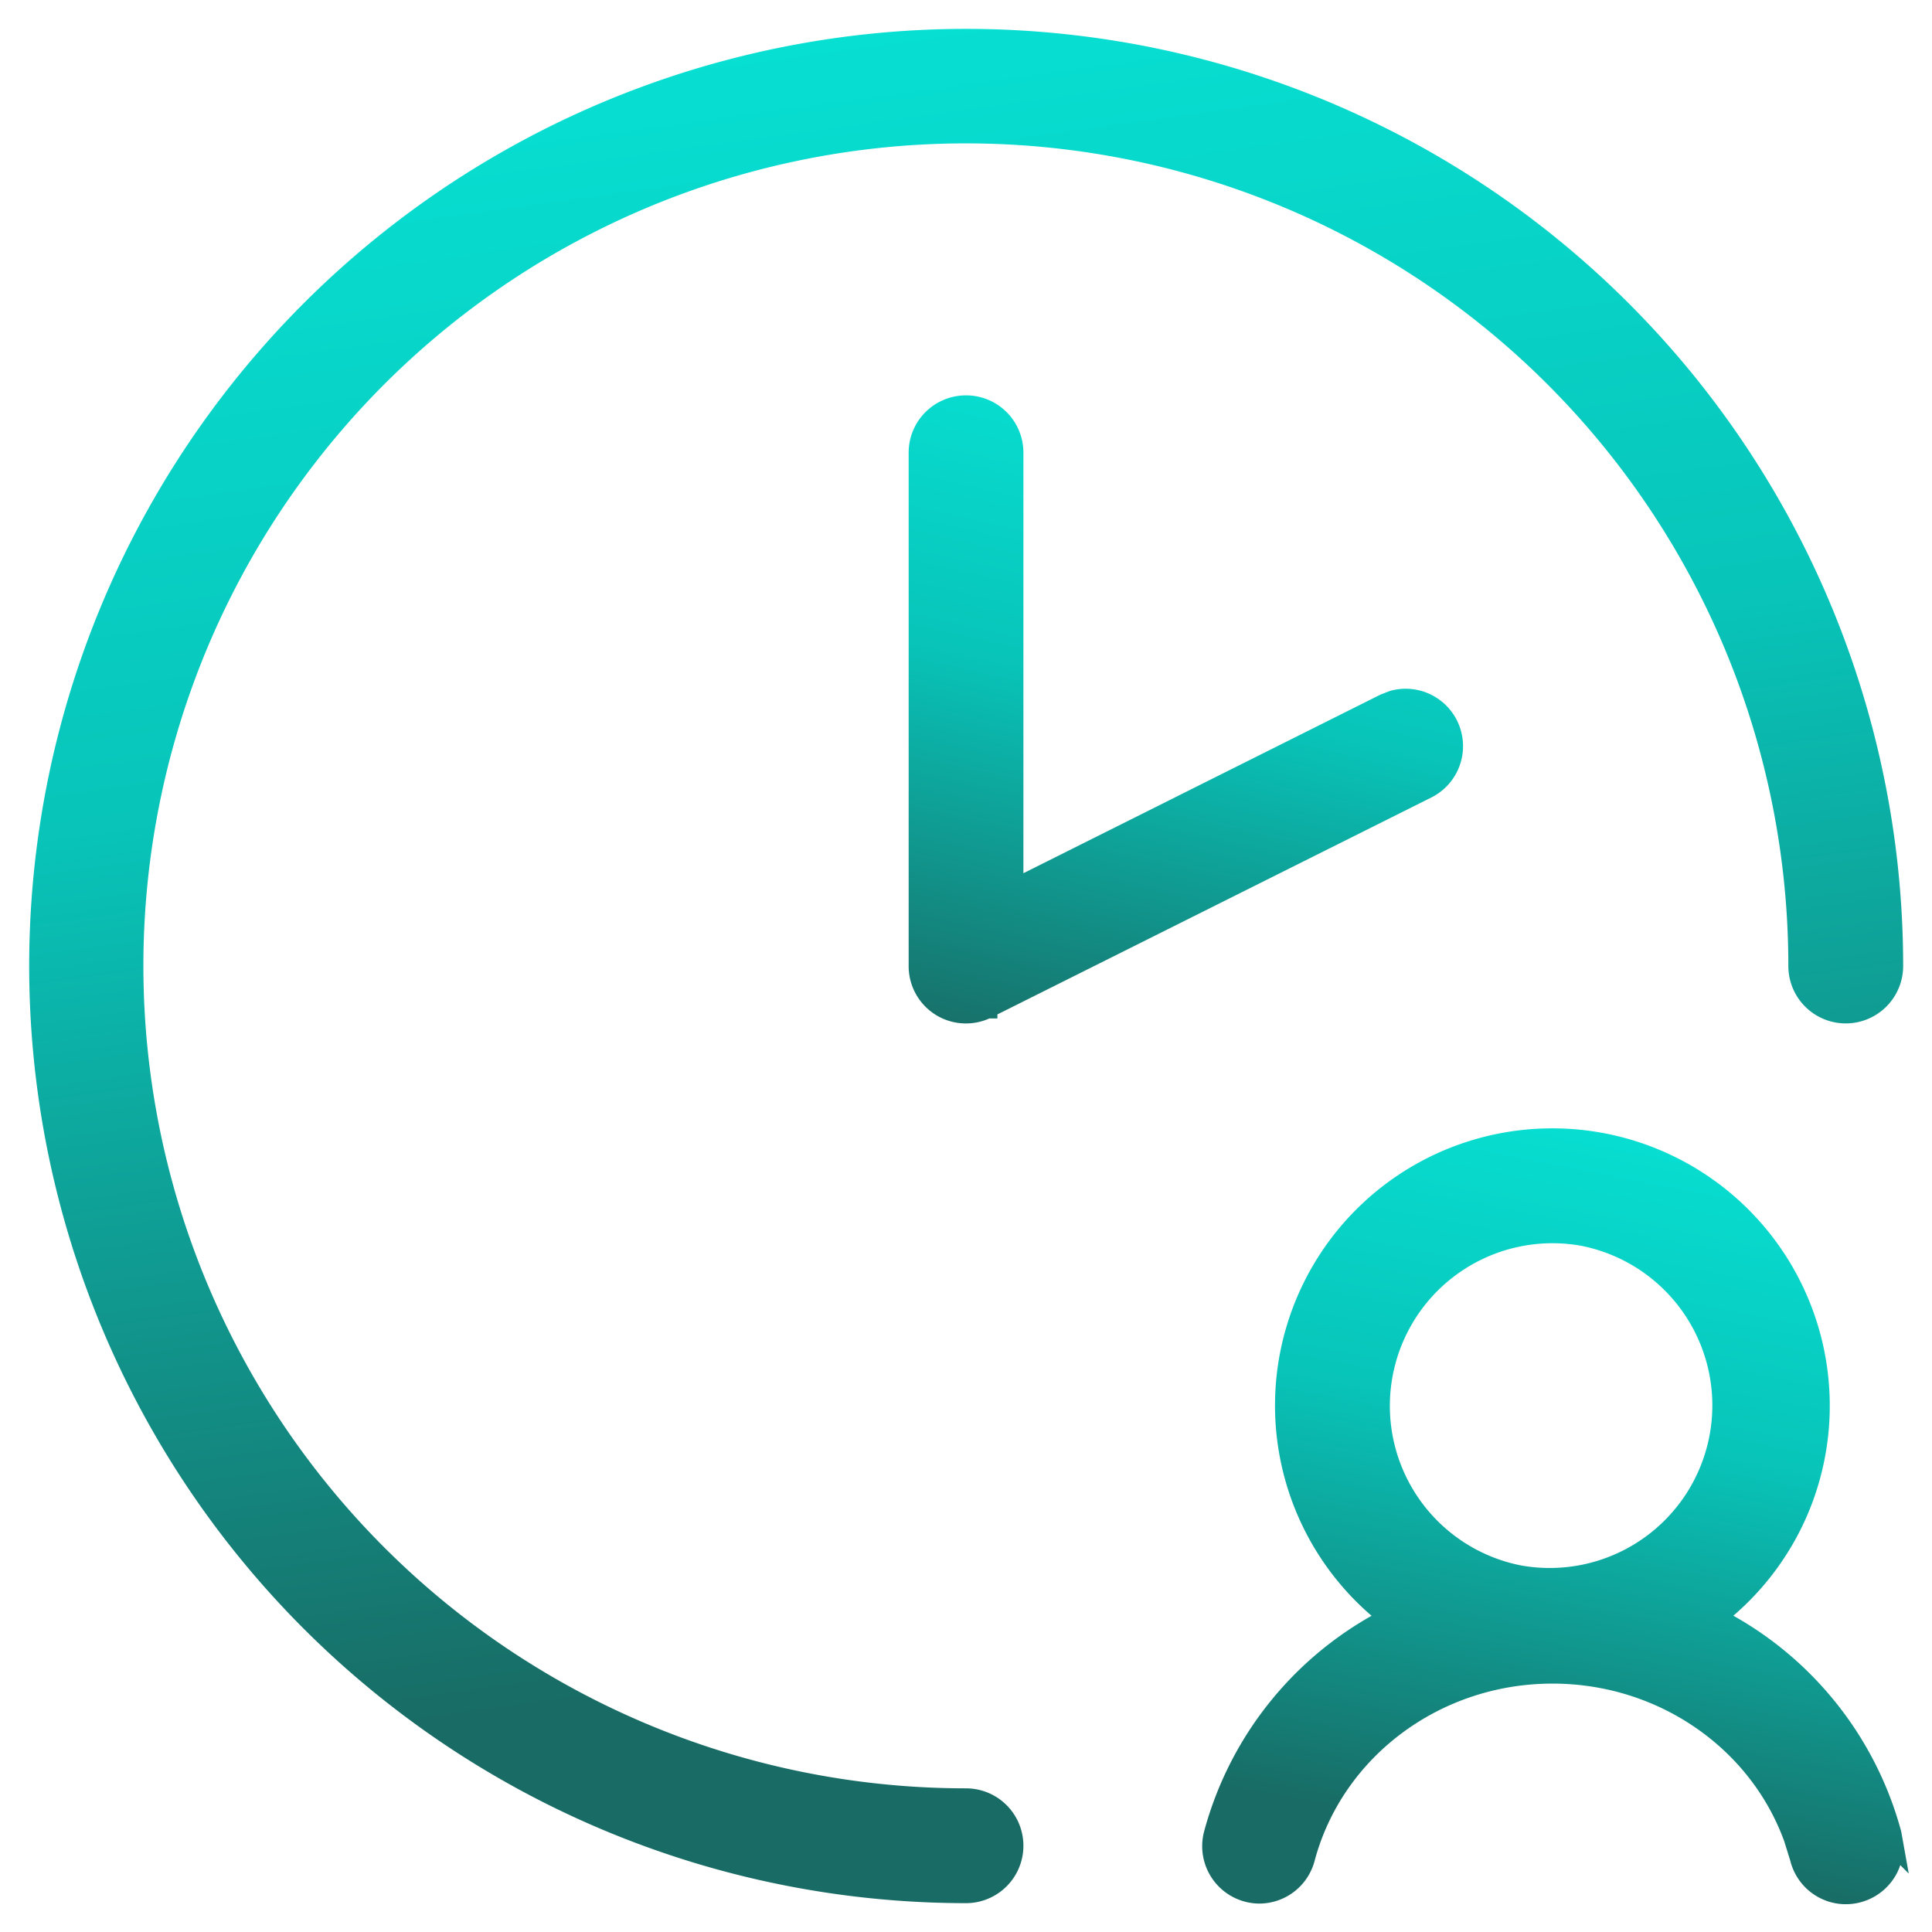
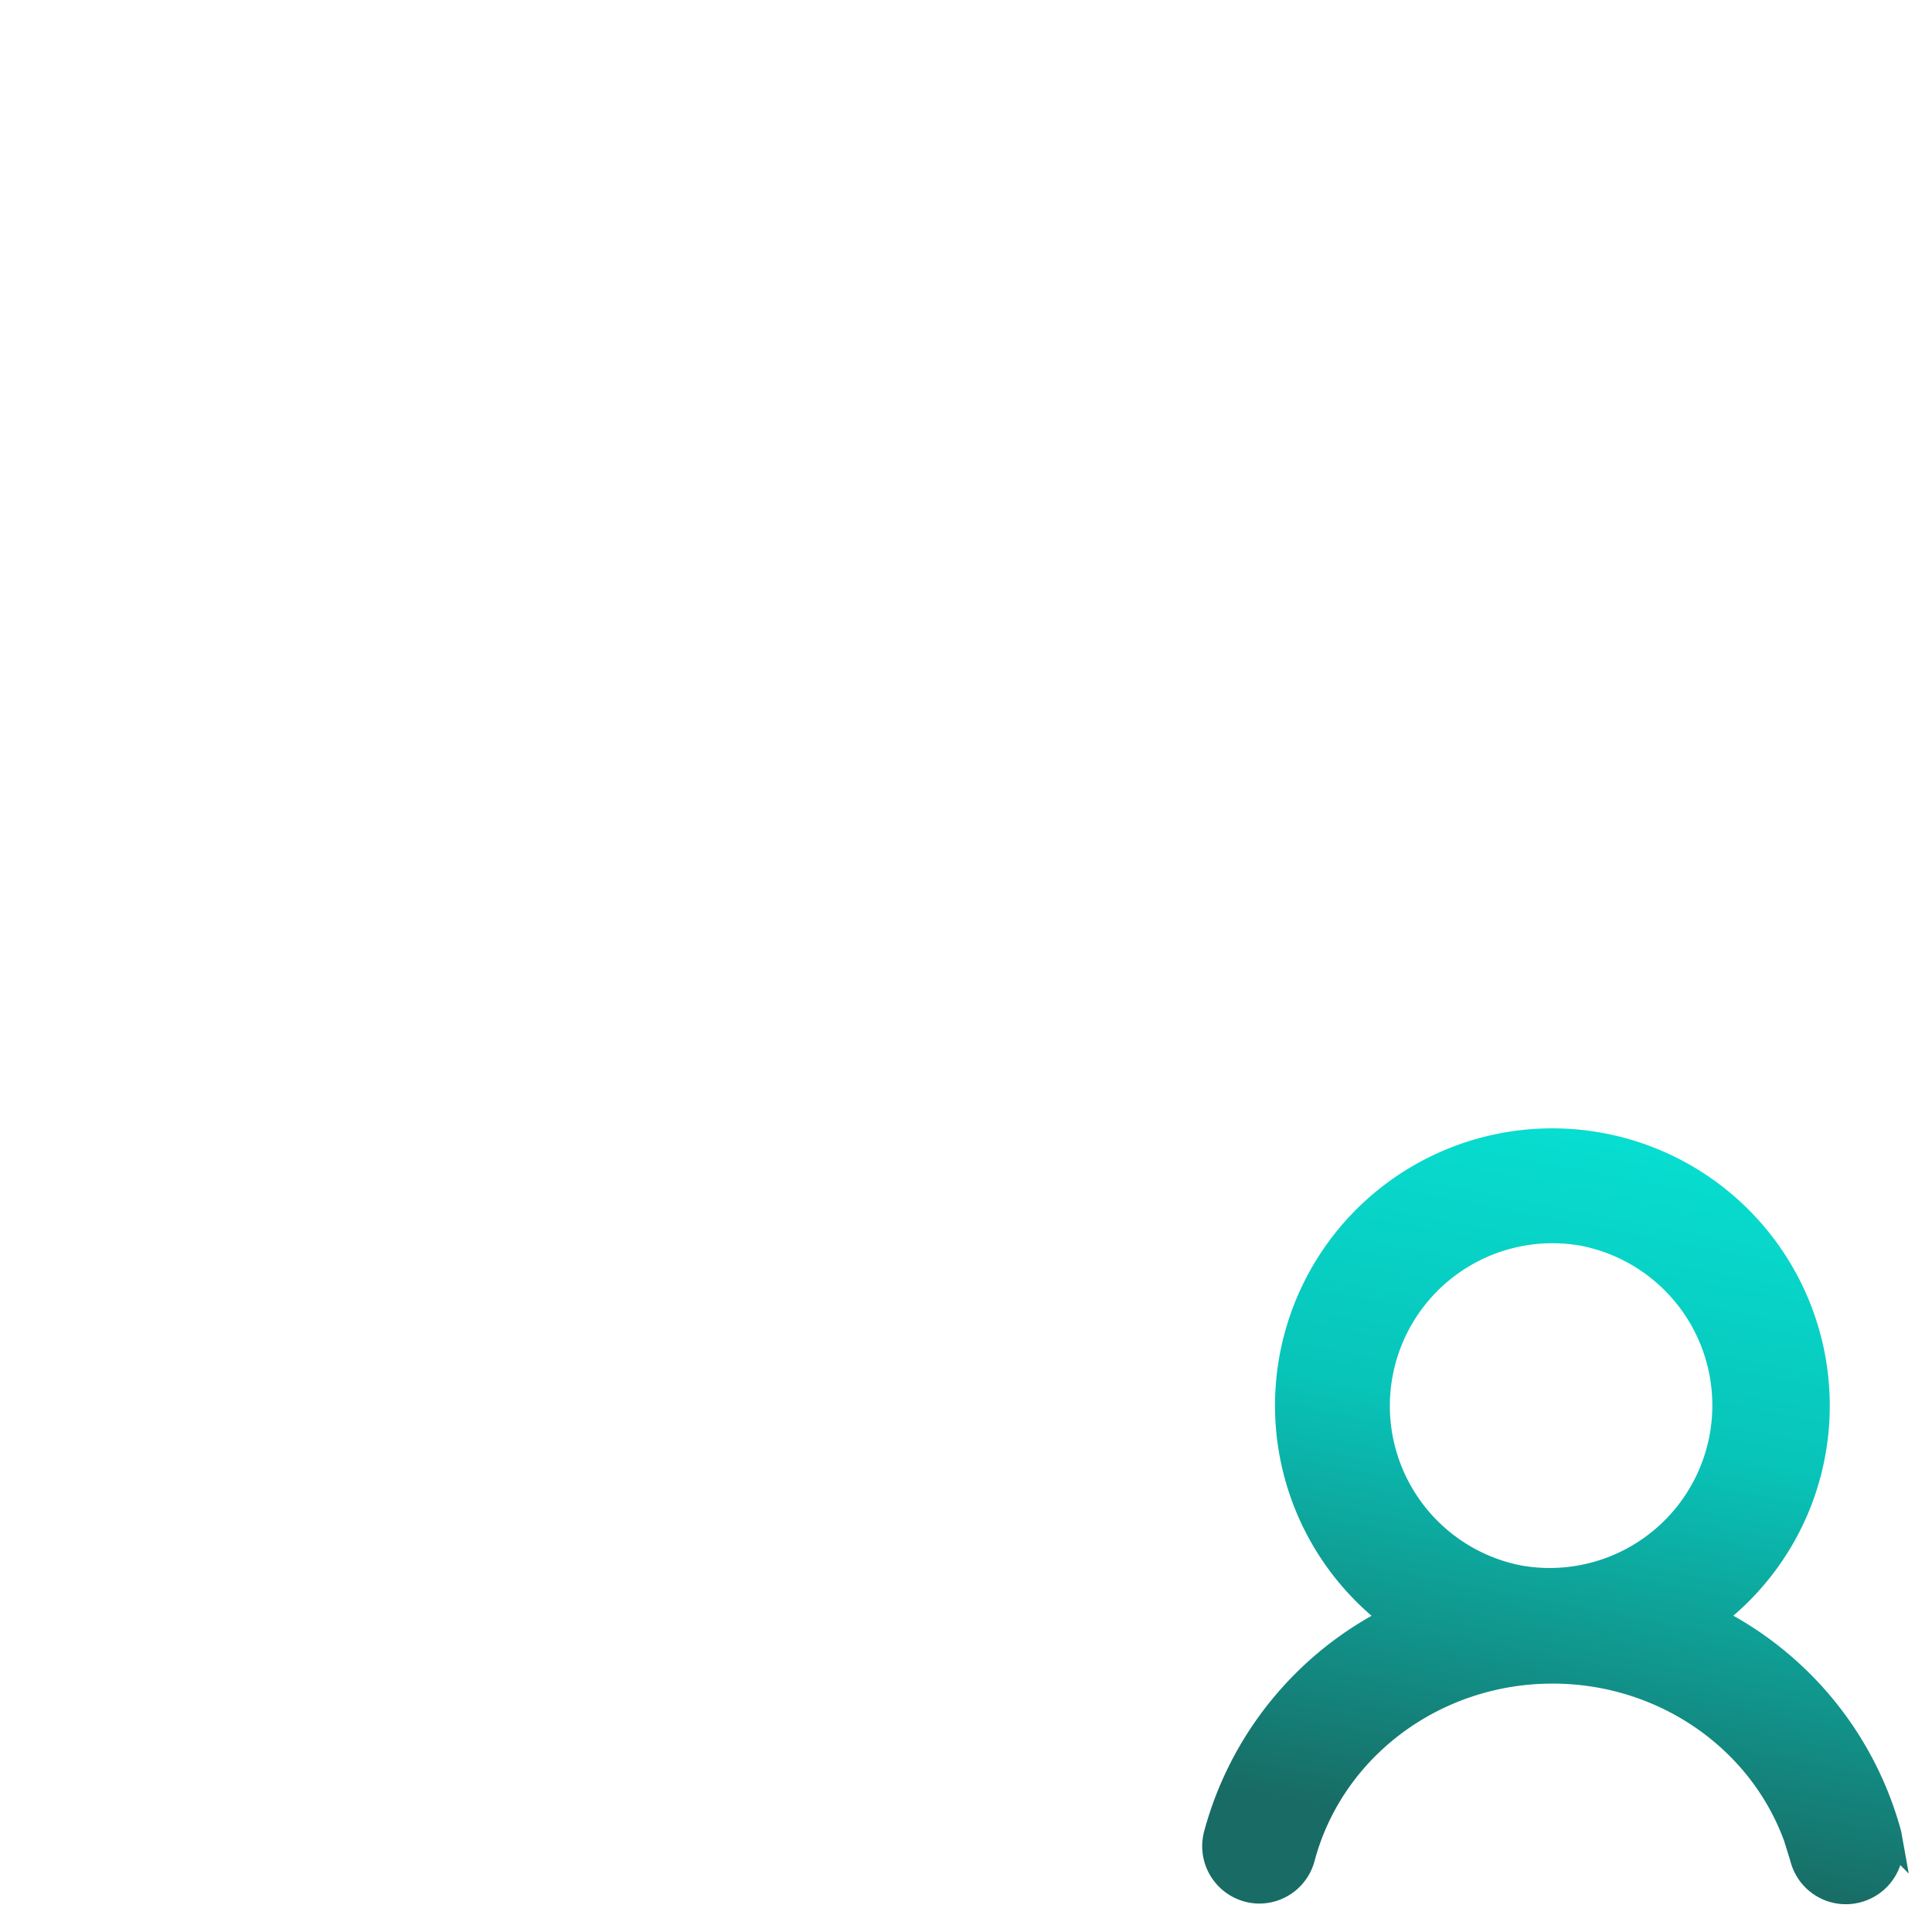
<svg xmlns="http://www.w3.org/2000/svg" fill="none" viewBox="0 0 28 28">
-   <path fill="url(#a)" stroke="url(#b)" stroke-width=".3" d="M11.38.827A13.43 13.43 0 0 1 27.432 14a.68.68 0 0 1-1.364 0A12.07 12.07 0 1 0 14 26.068a.68.68 0 0 1 0 1.364A13.432 13.432 0 0 1 11.38.827Z" />
  <path fill="url(#c)" stroke="url(#d)" stroke-width=".3" d="M22.5 16.503a3.87 3.87 0 0 1 3.64 5.18c-.252.7-.701 1.309-1.289 1.759a4.96 4.96 0 0 1 2.556 3.133l.024.134a.68.68 0 0 1-.085.392.685.685 0 0 1-.688.34.68.68 0 0 1-.567-.513l-.09-.29c-.514-1.418-1.91-2.388-3.501-2.388-1.698 0-3.172 1.107-3.592 2.678a.68.68 0 0 1-.657.51h-.001a.682.682 0 0 1-.654-.857 4.96 4.96 0 0 1 2.552-3.138 3.867 3.867 0 0 1 2.352-6.94Zm.489 1.413a2.507 2.507 0 1 0-.978 4.918 2.507 2.507 0 0 0 .978-4.917Z" />
-   <path fill="url(#e)" stroke="url(#f)" stroke-width=".3" d="M14 5.88a.68.68 0 0 1 .682.683v6.335l5.388-2.695.125-.048a.682.682 0 0 1 .485 1.267l-6.375 3.187v.001a.68.68 0 0 1-.986-.61V6.563A.68.68 0 0 1 14 5.88Z" />
  <defs>
    <linearGradient id="a" x1="7.49" x2="11.372" y1="-3.98" y2="24.245" gradientUnits="userSpaceOnUse">
      <stop stop-color="#07eddf" />
      <stop offset=".527" stop-color="#08c4b9" />
      <stop offset="1" stop-color="#186c65" />
    </linearGradient>
    <linearGradient id="b" x1="7.49" x2="11.372" y1="-3.98" y2="24.245" gradientUnits="userSpaceOnUse">
      <stop stop-color="#07eddf" />
      <stop offset=".527" stop-color="#08c4b9" />
      <stop offset="1" stop-color="#186c65" />
    </linearGradient>
    <linearGradient id="c" x1="21.5" x2="19.052" y1="13.5" y2="26.139" gradientUnits="userSpaceOnUse">
      <stop stop-color="#07eddf" />
      <stop offset=".527" stop-color="#08c4b9" />
      <stop offset="1" stop-color="#186c65" />
    </linearGradient>
    <linearGradient id="d" x1="21.5" x2="19.052" y1="13.5" y2="26.139" gradientUnits="userSpaceOnUse">
      <stop stop-color="#07eddf" />
      <stop offset=".527" stop-color="#08c4b9" />
      <stop offset="1" stop-color="#186c65" />
    </linearGradient>
    <linearGradient id="e" x1="16" x2="13.395" y1="3.5" y2="15.076" gradientUnits="userSpaceOnUse">
      <stop stop-color="#07eddf" />
      <stop offset=".527" stop-color="#08c4b9" />
      <stop offset="1" stop-color="#186c65" />
    </linearGradient>
    <linearGradient id="f" x1="16" x2="13.395" y1="3.5" y2="15.076" gradientUnits="userSpaceOnUse">
      <stop stop-color="#07eddf" />
      <stop offset=".527" stop-color="#08c4b9" />
      <stop offset="1" stop-color="#186c65" />
    </linearGradient>
  </defs>
</svg>